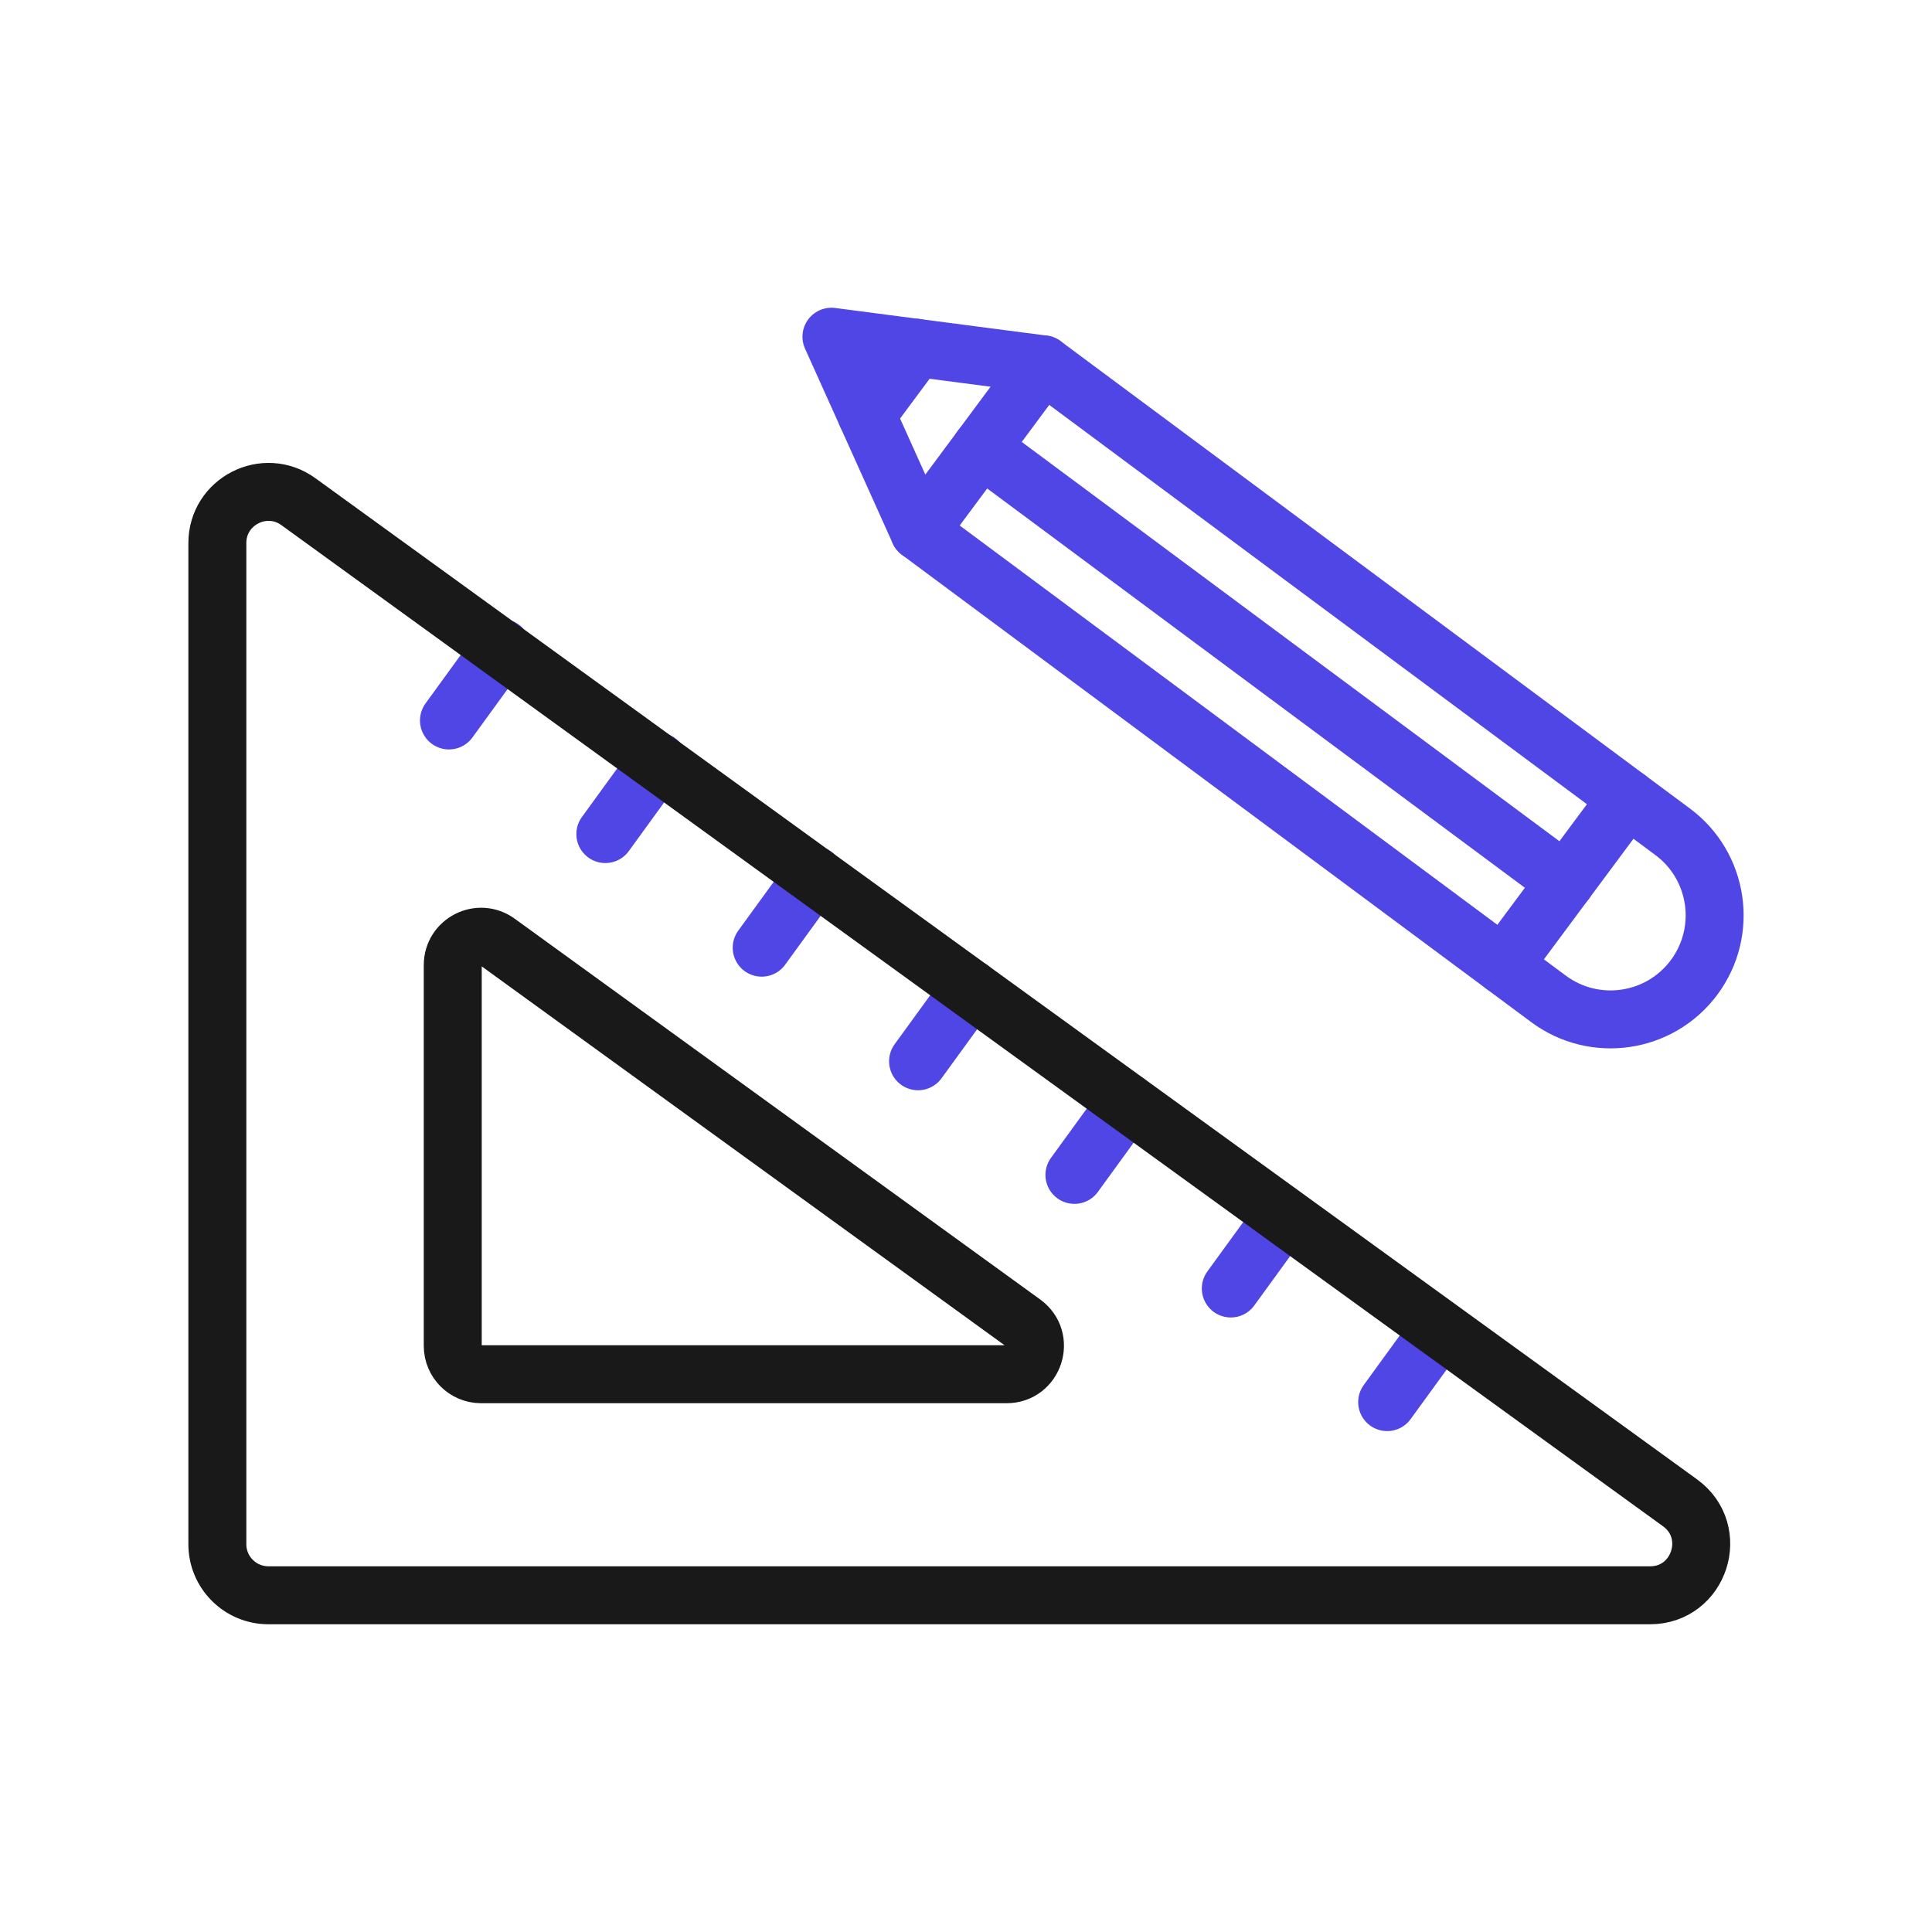
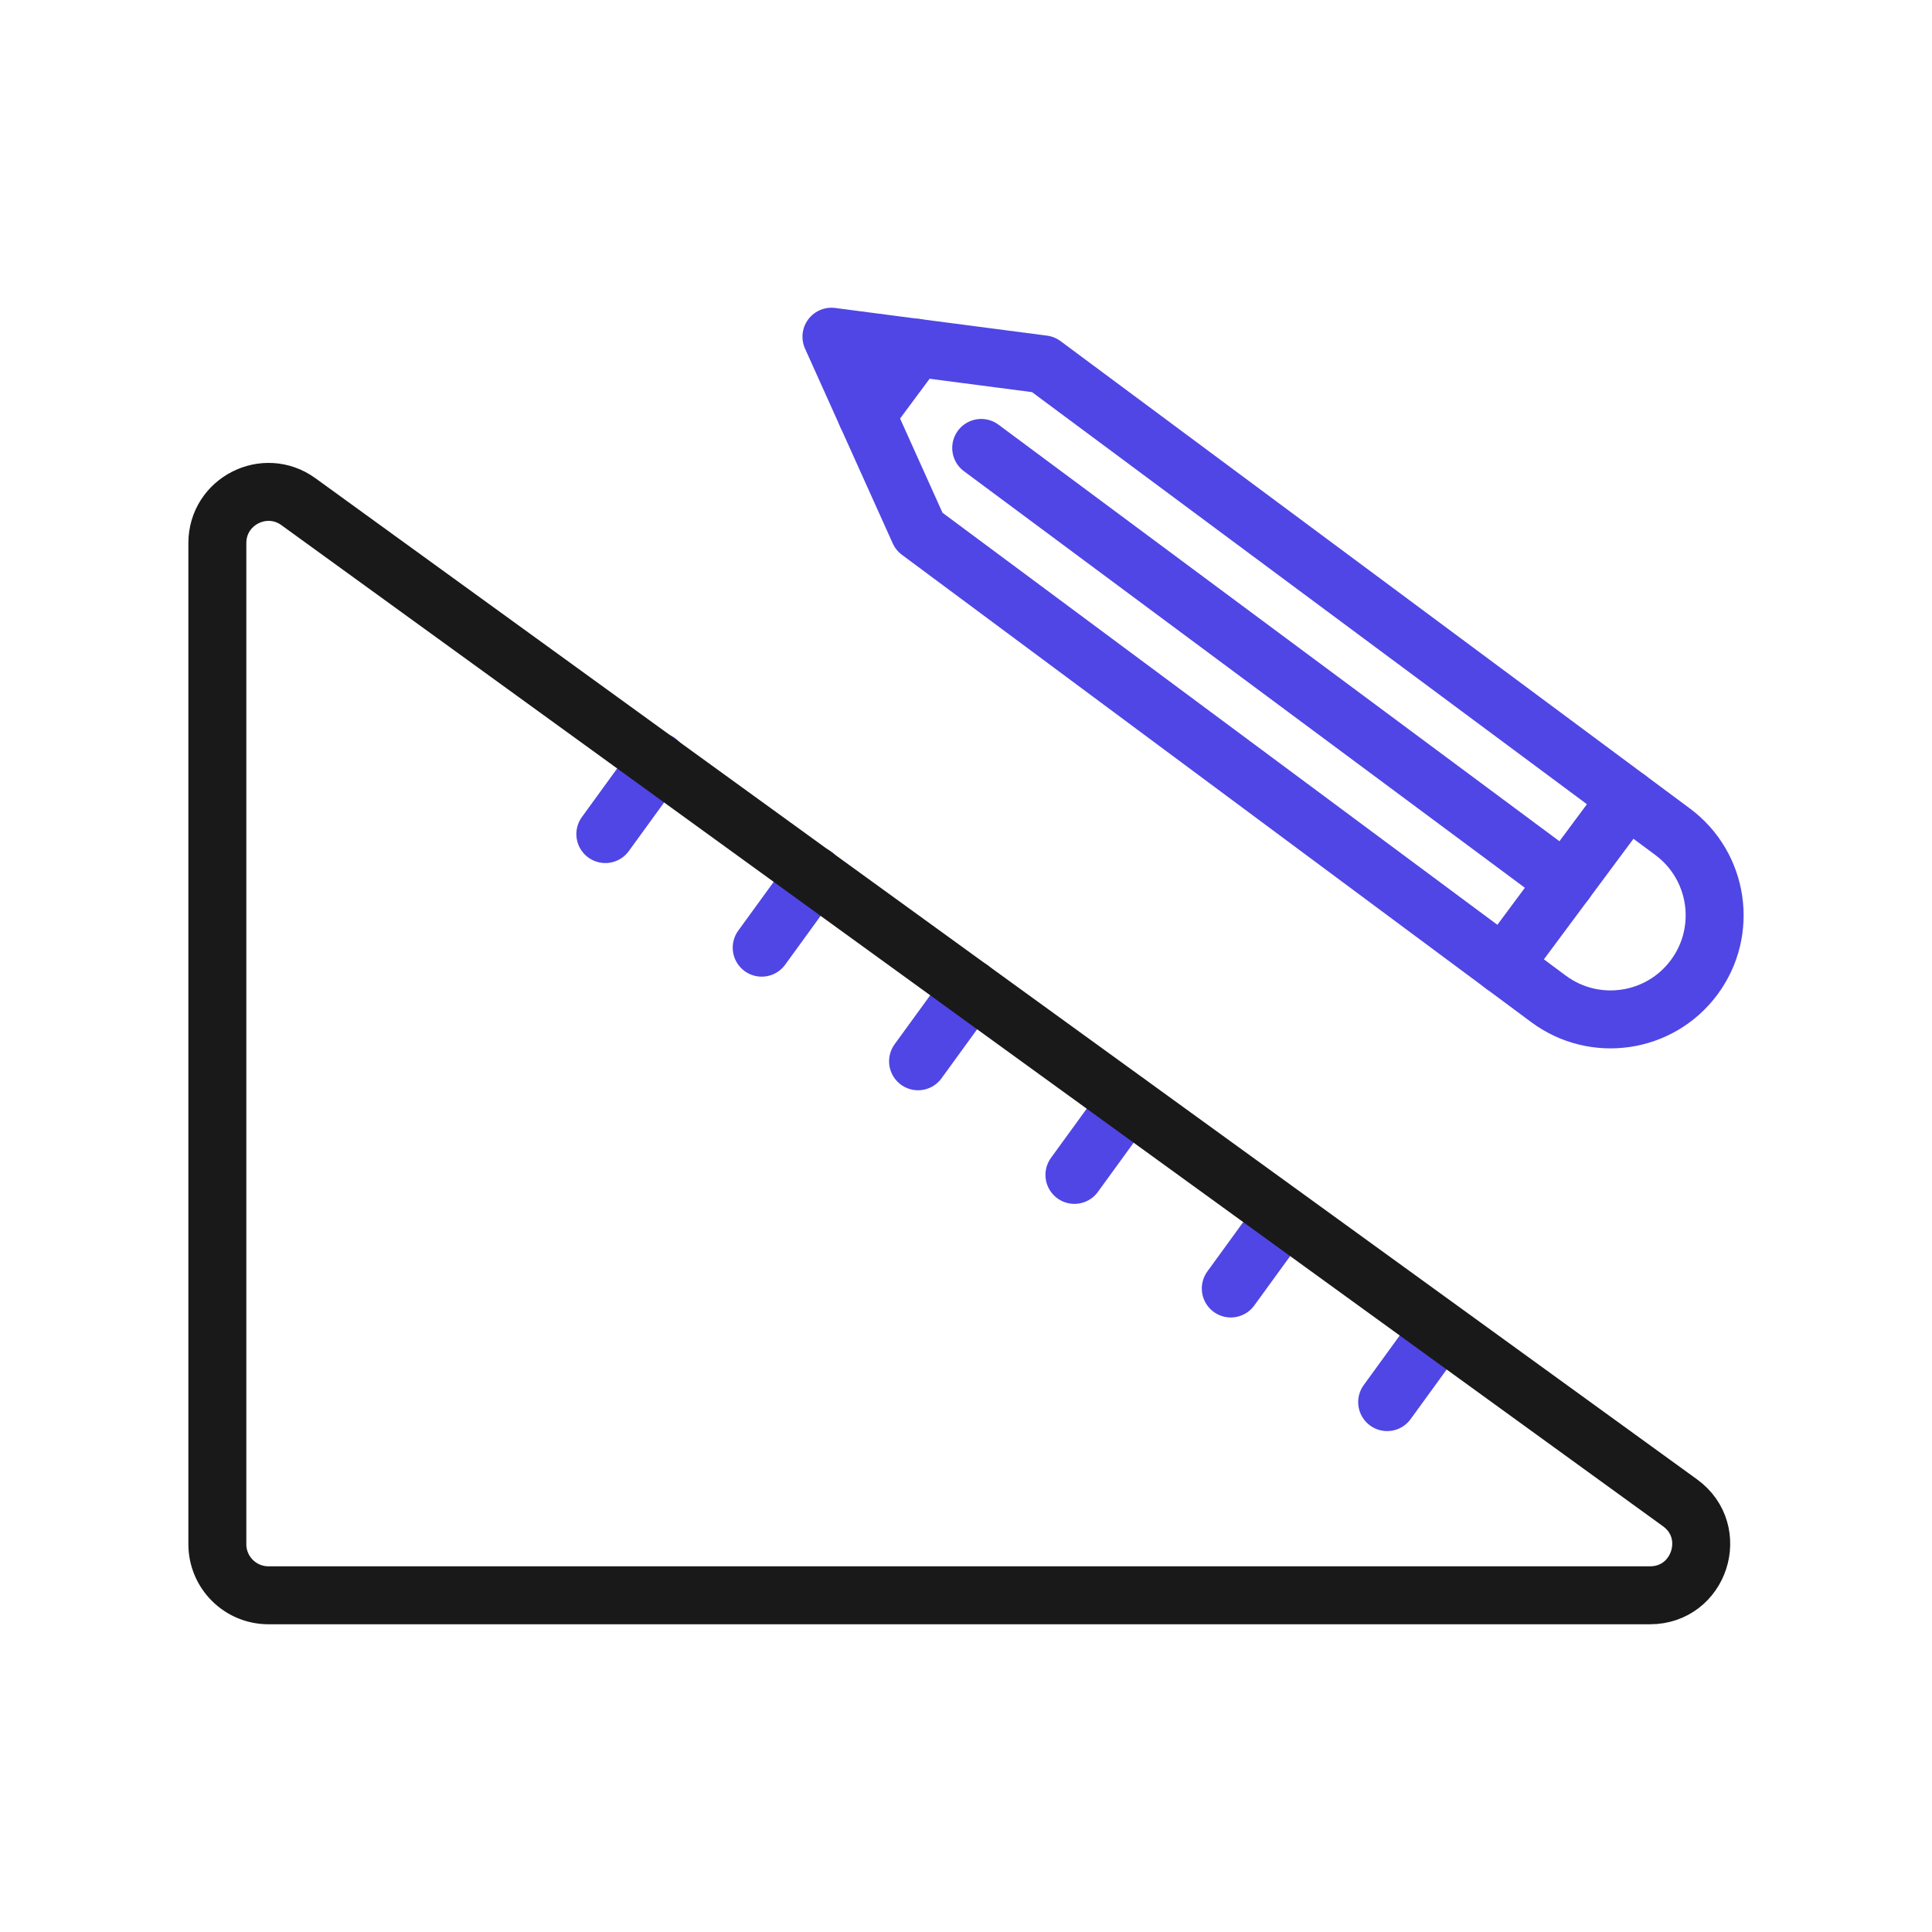
<svg xmlns="http://www.w3.org/2000/svg" id="ruler" viewBox="0 0 400 400">
  <g>
    <g>
      <line x1="298.108" y1="275.273" x2="287.197" y2="290.29" fill="none" stroke="#4f46e5" stroke-linecap="round" stroke-linejoin="round" stroke-width="12" />
      <line x1="136.238" y1="157.668" x2="125.328" y2="172.685" fill="none" stroke="#4f46e5" stroke-linecap="round" stroke-linejoin="round" stroke-width="12" />
-       <line x1="103.864" y1="134.147" x2="92.954" y2="149.164" fill="none" stroke="#4f46e5" stroke-linecap="round" stroke-linejoin="round" stroke-width="12" />
      <line x1="265.734" y1="251.752" x2="254.823" y2="266.769" fill="none" stroke="#4f46e5" stroke-linecap="round" stroke-linejoin="round" stroke-width="12" />
      <line x1="168.612" y1="181.189" x2="157.701" y2="196.206" fill="none" stroke="#4f46e5" stroke-linecap="round" stroke-linejoin="round" stroke-width="12" />
      <line x1="200.986" y1="204.71" x2="190.075" y2="219.727" fill="none" stroke="#4f46e5" stroke-linecap="round" stroke-linejoin="round" stroke-width="12" />
      <line x1="233.36" y1="228.231" x2="222.449" y2="243.248" fill="none" stroke="#4f46e5" stroke-linecap="round" stroke-linejoin="round" stroke-width="12" />
    </g>
    <path d="M341.621,330.287H55.58c-5.843,0-10.58-4.737-10.58-10.58V112.439c0-8.638,9.793-13.636,16.788-8.567l286.041,207.269c8.305,6.018,4.048,19.147-6.208,19.147Z" fill="none" stroke="#191919" stroke-linecap="round" stroke-linejoin="round" stroke-width="12" />
-     <path d="M208.407,284.521h-108.805c-3.239,0-5.865-2.626-5.865-5.865v-78.842c0-4.788,5.428-7.559,9.306-4.749l108.805,78.842c4.604,3.336,2.244,10.614-3.441,10.614Z" fill="none" stroke="#191919" stroke-linecap="round" stroke-linejoin="round" stroke-width="12" />
  </g>
  <g>
    <path d="M190.302,110.04l-18.16-40.327,43.855,5.727,130.3,96.765c9.555,7.096,11.548,20.593,4.453,30.148h0c-7.096,9.555-20.593,11.548-30.148,4.453l-130.3-96.765Z" fill="none" stroke="#4f46e5" stroke-linecap="round" stroke-linejoin="round" stroke-width="12" />
    <line x1="336.951" y1="165.263" x2="311.255" y2="199.863" fill="none" stroke="#4f46e5" stroke-linecap="round" stroke-linejoin="round" stroke-width="12" />
-     <line x1="215.997" y1="75.439" x2="190.302" y2="110.04" fill="none" stroke="#4f46e5" stroke-linecap="round" stroke-linejoin="round" stroke-width="12" />
    <line x1="324.103" y1="182.563" x2="203.149" y2="92.74" fill="none" stroke="#4f46e5" stroke-linecap="round" stroke-linejoin="round" stroke-width="12" />
    <line x1="189.75" y1="72.012" x2="179.433" y2="85.904" fill="none" stroke="#4f46e5" stroke-linecap="round" stroke-linejoin="round" stroke-width="12" />
  </g>
</svg>